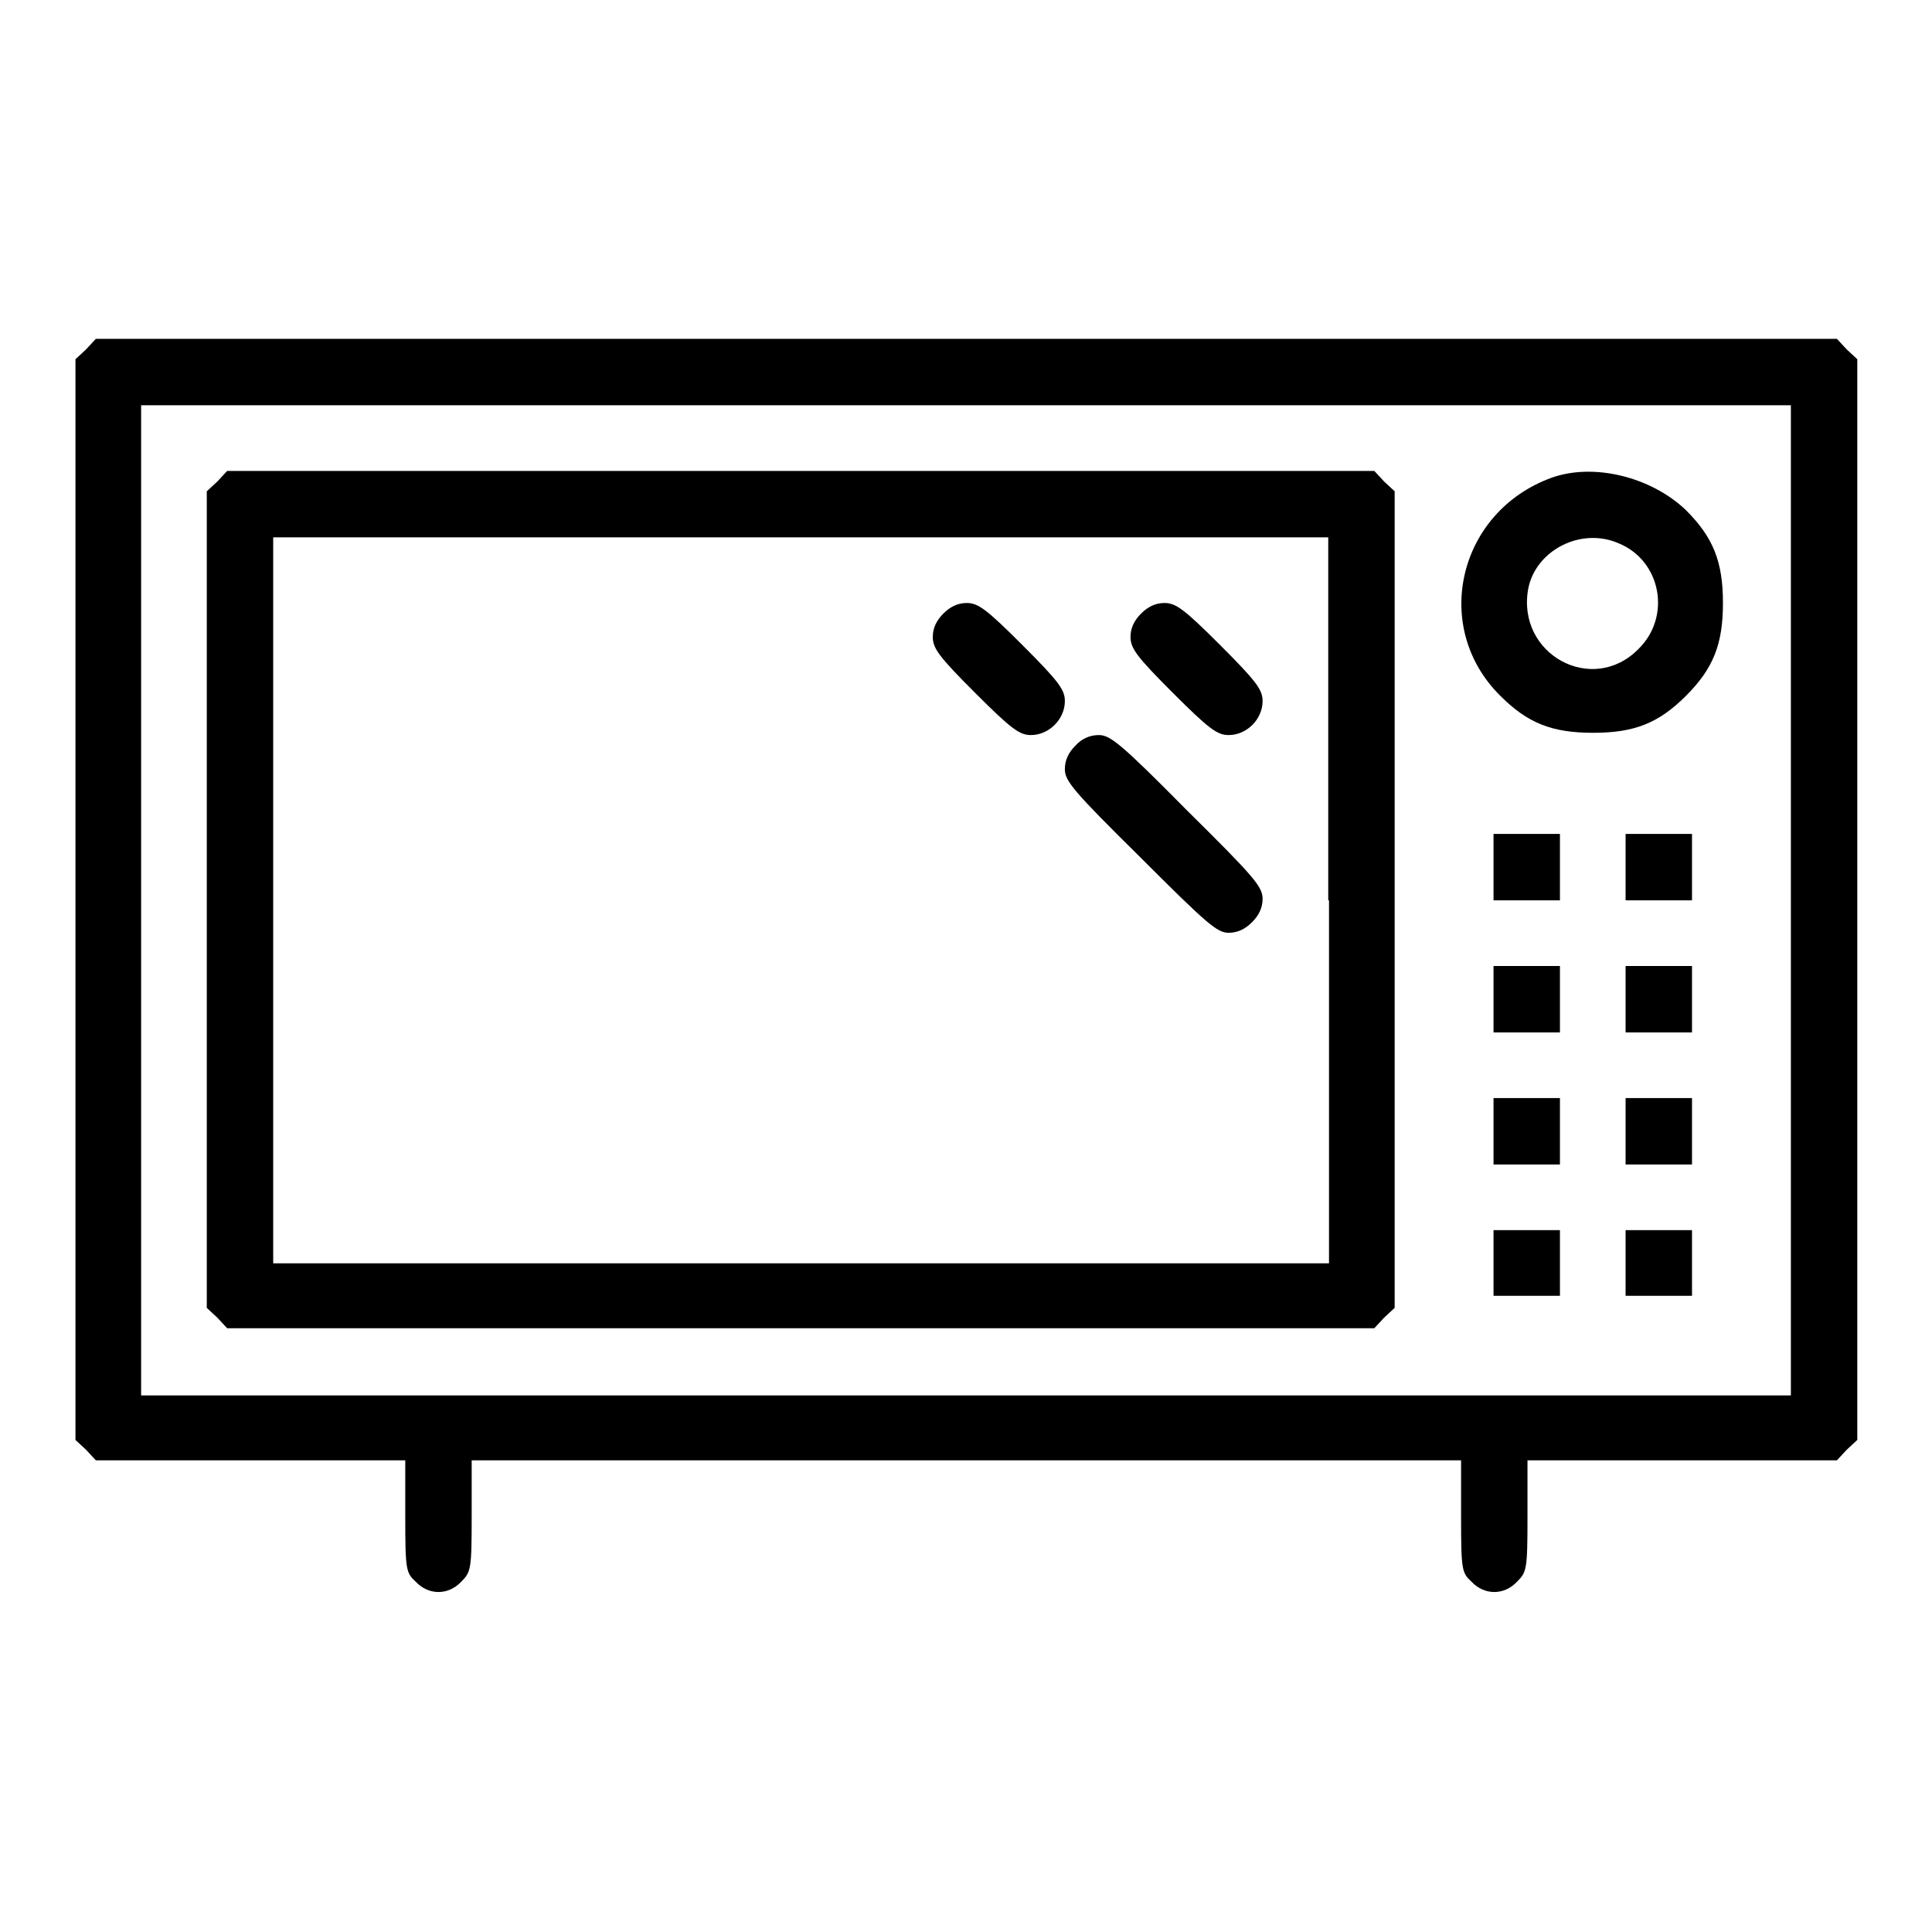
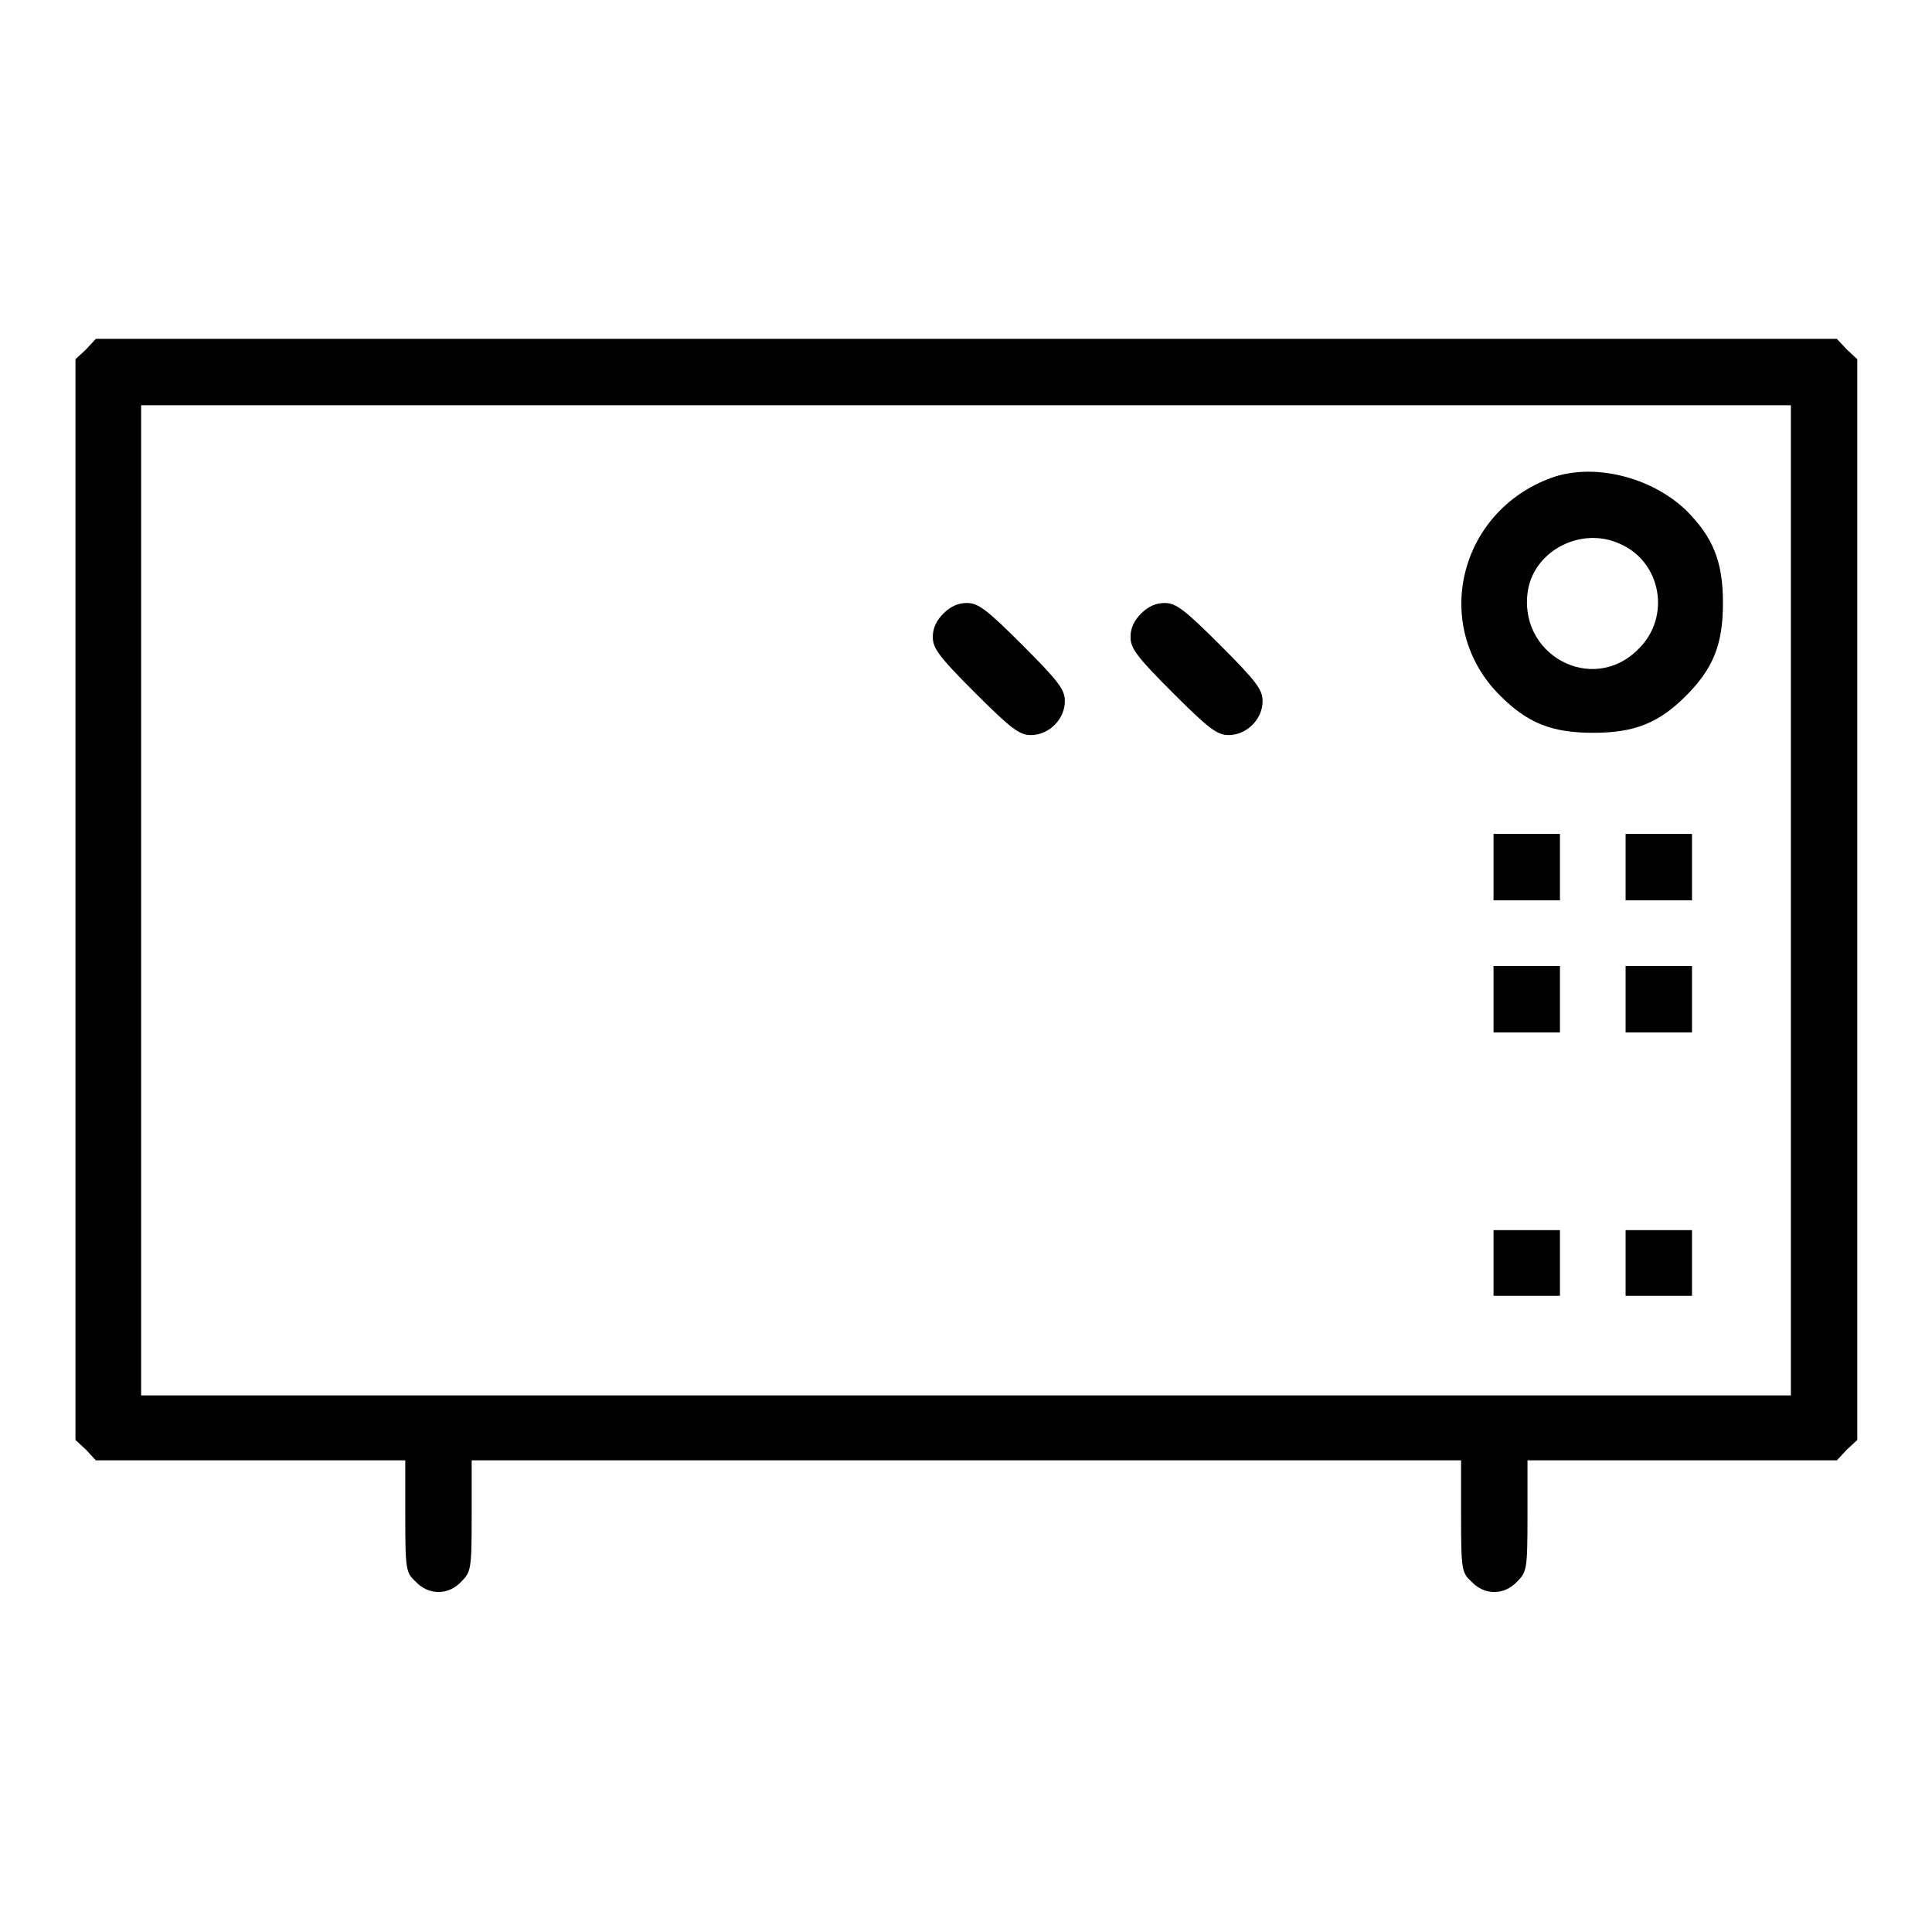
<svg xmlns="http://www.w3.org/2000/svg" version="1.1" x="0px" y="0px" viewBox="0 0 256 256" enable-background="new 0 0 256 256" xml:space="preserve">
  <g>
    <g>
      <g>
        <path fill="#000000" d="M11.4,46.3L10,47.6v71.6v71.6l1.4,1.3l1.3,1.4h20.5h20.5v7.4c0,7.2,0.1,7.5,1.4,8.7c1.7,1.8,4.3,1.8,6,0c1.3-1.3,1.4-1.6,1.4-8.7v-7.4H128h65.6v7.4c0,7.2,0.1,7.5,1.4,8.7c1.7,1.8,4.3,1.8,6,0c1.3-1.3,1.4-1.6,1.4-8.7v-7.4h20.5h20.5l1.3-1.4l1.4-1.3v-71.6V47.6l-1.4-1.3l-1.3-1.4H128H12.7L11.4,46.3z M237.3,119.3v65.6H128H18.7v-65.6V53.7H128h109.3V119.3z" />
-         <path fill="#000000" d="M28.8,63.8l-1.4,1.3v54.1v54.1l1.4,1.3l1.3,1.4h76h76l1.3-1.4l1.4-1.3v-54.1V65.1l-1.4-1.3l-1.3-1.4h-76h-76L28.8,63.8z M176.1,119.3v48.1h-69.9H36.2v-48.1V71.2h69.9h69.9V119.3z" />
        <path fill="#000000" d="M125,81.3c-0.9,0.9-1.4,1.9-1.4,3.1c0,1.5,0.8,2.6,5.6,7.4c4.8,4.8,5.9,5.6,7.4,5.6c2.4,0,4.5-2.1,4.5-4.5c0-1.5-0.8-2.6-5.6-7.4c-4.8-4.8-5.9-5.6-7.4-5.6C126.9,79.9,125.9,80.4,125,81.3z" />
        <path fill="#000000" d="M151.2,81.3c-0.9,0.9-1.4,1.9-1.4,3.1c0,1.5,0.8,2.6,5.6,7.4c4.8,4.8,5.9,5.6,7.4,5.6c2.4,0,4.5-2.1,4.5-4.5c0-1.5-0.8-2.6-5.6-7.4c-4.8-4.8-5.9-5.6-7.4-5.6C153.1,79.9,152.1,80.4,151.2,81.3z" />
-         <path fill="#000000" d="M142.5,98.8c-0.9,0.9-1.4,1.9-1.4,3.1c0,1.6,1.1,2.9,10,11.7c8.9,8.9,10.2,10,11.7,10c1.2,0,2.2-0.5,3.1-1.4s1.4-1.9,1.4-3.1c0-1.6-1.1-2.9-10-11.7c-8.8-8.9-10.2-10-11.7-10C144.4,97.4,143.3,97.9,142.5,98.8z" />
        <path fill="#000000" d="M205.6,63.3c-12.4,4.5-16,19.8-6.8,28.9c3.6,3.6,6.8,4.9,12.3,4.9c5.5,0,8.7-1.3,12.3-4.9c3.6-3.6,4.9-6.8,4.9-12.3c0-5.5-1.3-8.7-4.9-12.3C218.8,63.2,211.2,61.3,205.6,63.3z M214.5,72c5.6,2.3,7,9.7,2.6,14c-6.1,6.2-16.2,0.7-14.6-8C203.5,72.9,209.5,69.8,214.5,72z" />
        <path fill="#000000" d="M197.9,114.9v4.4h4.4h4.4v-4.4v-4.4h-4.4h-4.4V114.9z" />
        <path fill="#000000" d="M215.4,114.9v4.4h4.4h4.4v-4.4v-4.4h-4.4h-4.4V114.9z" />
        <path fill="#000000" d="M197.9,132.4v4.4h4.4h4.4v-4.4V128h-4.4h-4.4V132.4z" />
        <path fill="#000000" d="M215.4,132.4v4.4h4.4h4.4v-4.4V128h-4.4h-4.4V132.4z" />
-         <path fill="#000000" d="M197.9,149.9v4.4h4.4h4.4v-4.4v-4.4h-4.4h-4.4V149.9z" />
-         <path fill="#000000" d="M215.4,149.9v4.4h4.4h4.4v-4.4v-4.4h-4.4h-4.4V149.9z" />
        <path fill="#000000" d="M197.9,167.3v4.4h4.4h4.4v-4.4V163h-4.4h-4.4V167.3z" />
        <path fill="#000000" d="M215.4,167.3v4.4h4.4h4.4v-4.4V163h-4.4h-4.4V167.3z" />
      </g>
    </g>
  </g>
</svg>